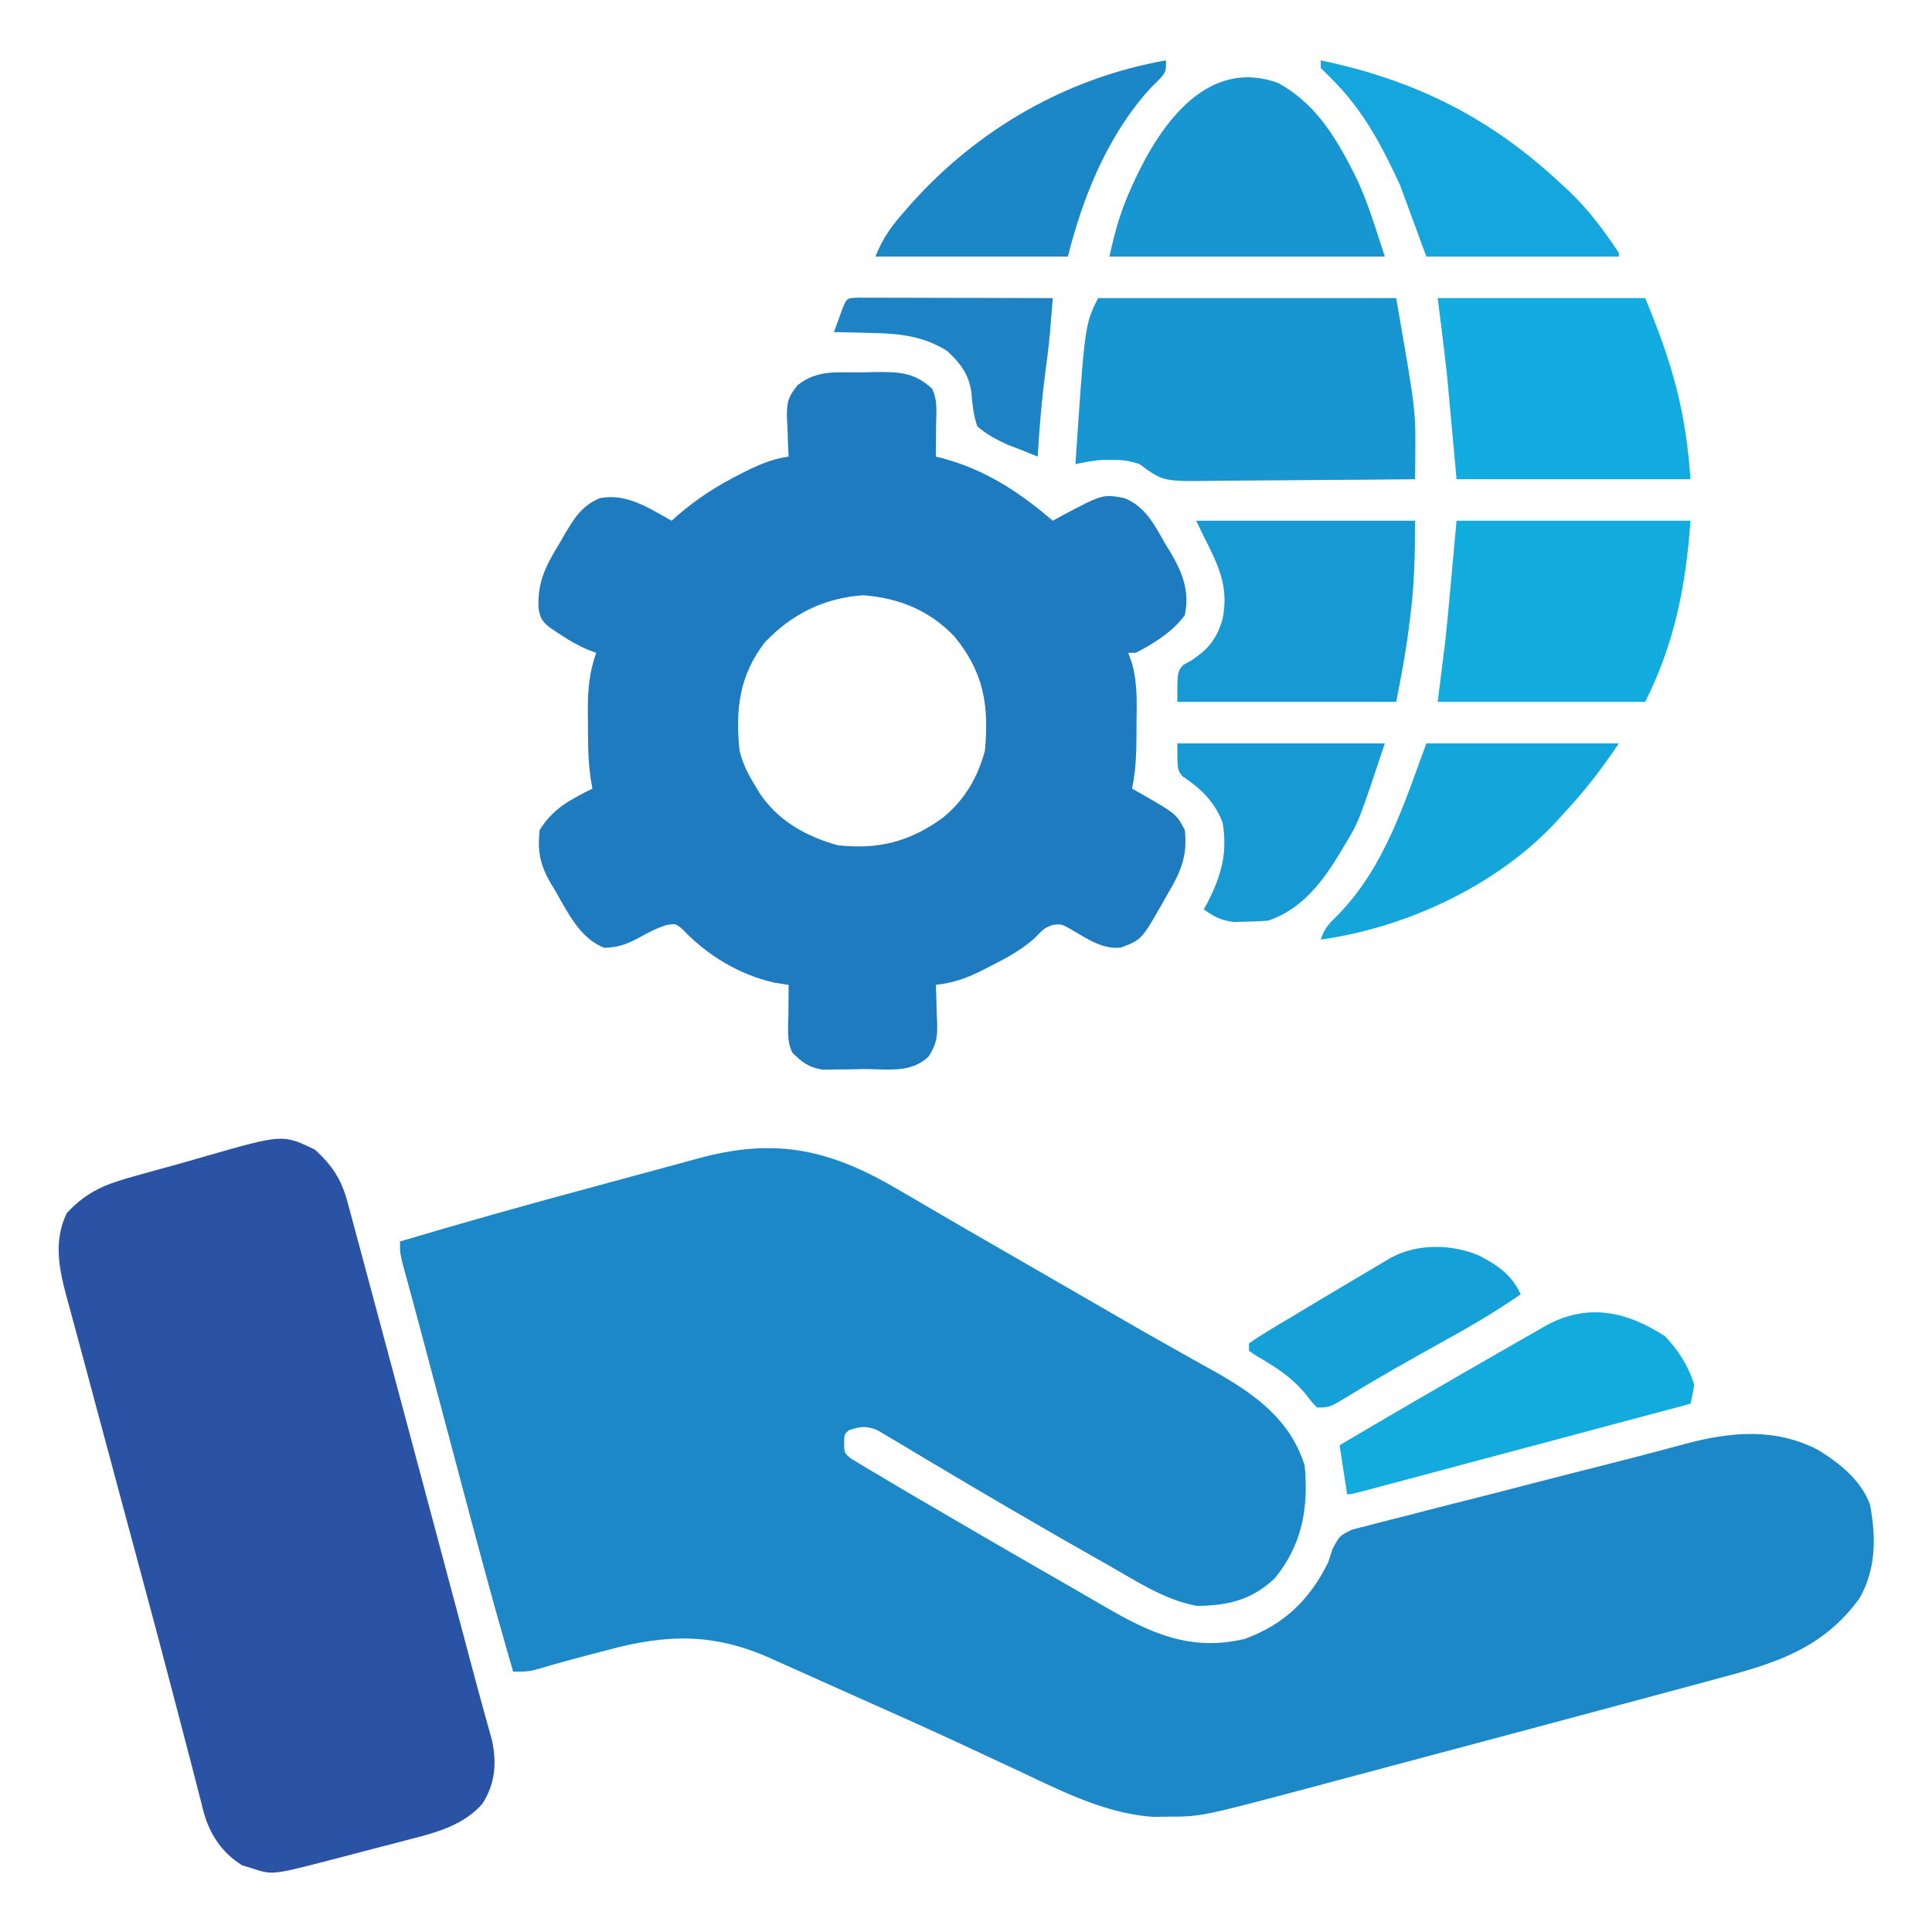
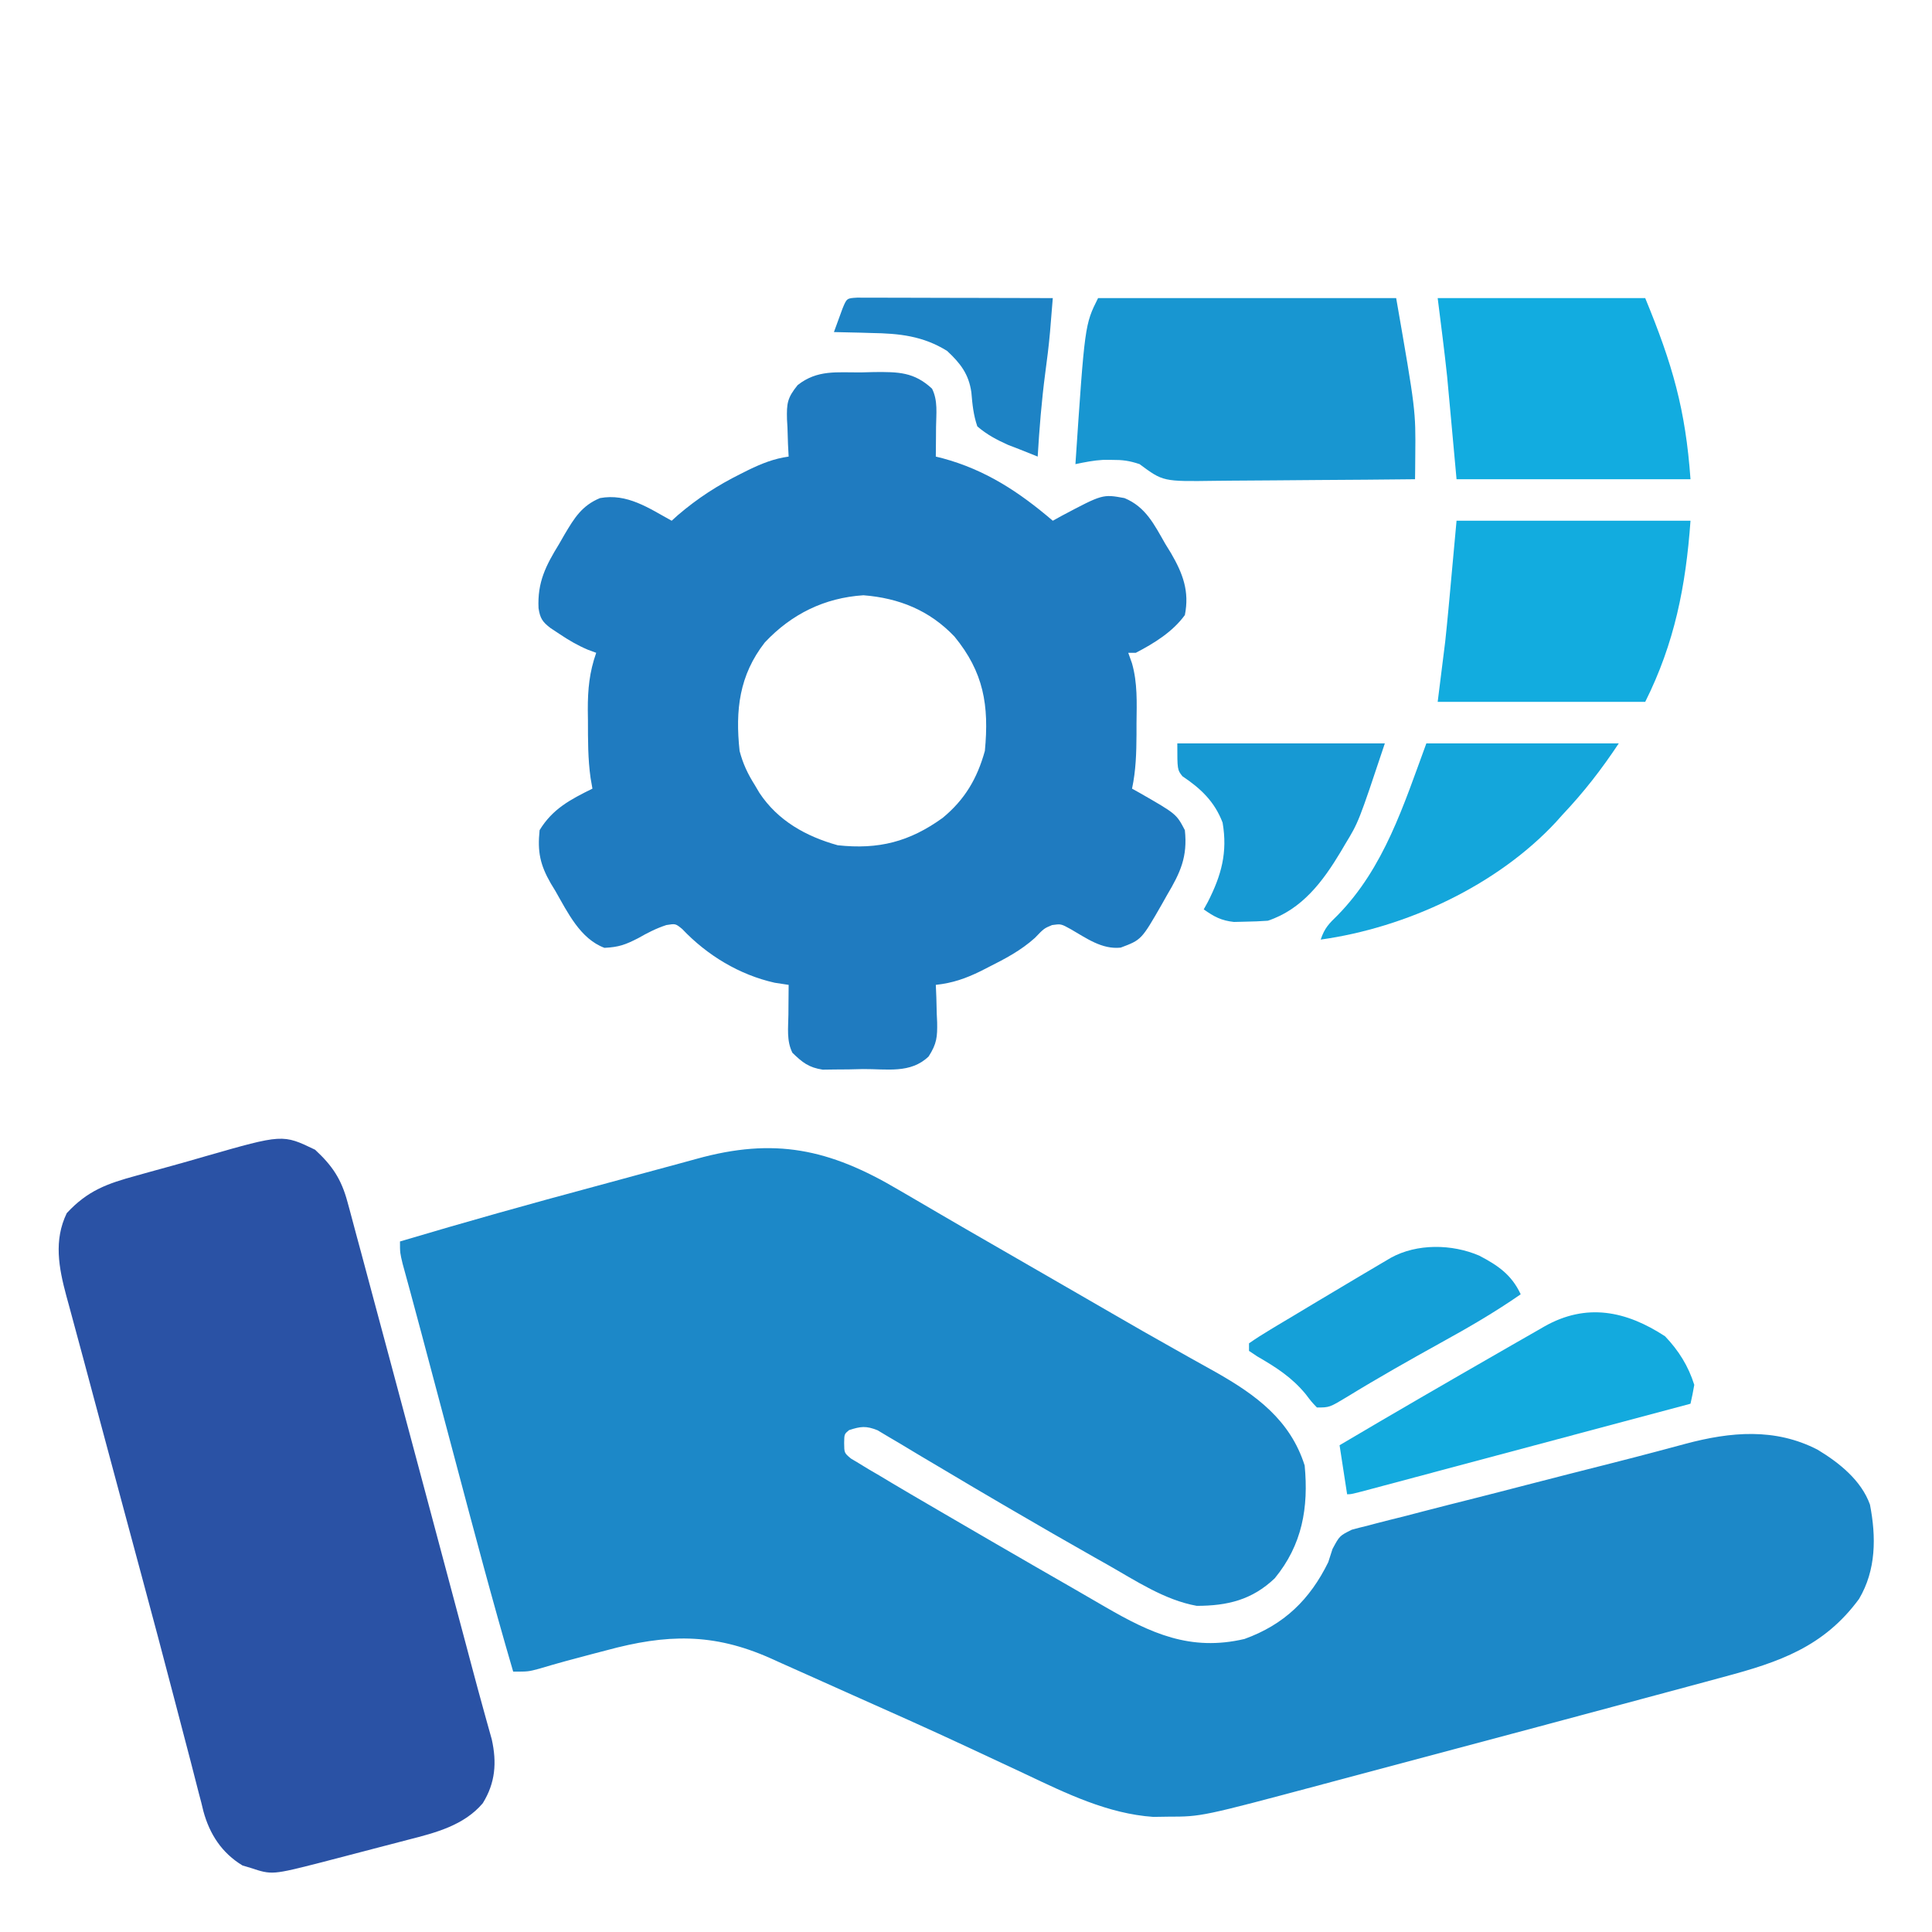
<svg xmlns="http://www.w3.org/2000/svg" version="1.1" width="512" height="512">
  <path d="M0 0 C1.224 0.714 2.45 1.427 3.675 2.138 C6.188 3.599 8.697 5.066 11.203 6.537 C15.719 9.186 20.258 11.796 24.796 14.407 C28.015 16.259 31.23 18.115 34.445 19.973 C39.837 23.088 45.23 26.201 50.625 29.312 C52.781 30.556 54.936 31.802 57.09 33.05 C62.097 35.947 67.111 38.829 72.159 41.653 C73.928 42.643 75.693 43.638 77.457 44.635 C79.657 45.876 81.862 47.107 84.074 48.326 C94.774 54.388 103.829 61.042 107.625 73.062 C108.685 84.194 107.003 94.073 99.688 102.961 C93.672 108.691 87.151 110.243 79.027 110.254 C70.472 108.717 62.778 103.541 55.312 99.312 C54.222 98.698 53.131 98.084 52.008 97.451 C44.617 93.275 37.267 89.032 29.938 84.75 C28.972 84.187 28.006 83.624 27.01 83.043 C22.185 80.225 17.37 77.39 12.576 74.519 C10.197 73.098 7.811 71.688 5.423 70.28 C3.722 69.27 2.03 68.246 0.338 67.221 C-0.695 66.613 -1.728 66.005 -2.793 65.379 C-3.703 64.834 -4.614 64.29 -5.552 63.729 C-8.581 62.503 -10.056 62.682 -13.125 63.688 C-14.38 64.737 -14.38 64.737 -14.416 67.074 C-14.393 69.728 -14.393 69.728 -12.629 71.209 C-11.915 71.636 -11.201 72.064 -10.465 72.504 C-9.638 73.009 -8.812 73.515 -7.96 74.036 C-7.025 74.581 -6.089 75.126 -5.125 75.688 C-4.121 76.291 -3.117 76.894 -2.083 77.515 C1.369 79.576 4.838 81.604 8.312 83.625 C9.591 84.372 10.87 85.118 12.149 85.865 C16.055 88.144 19.964 90.417 23.875 92.688 C24.481 93.04 25.088 93.392 25.712 93.754 C32.822 97.88 39.941 101.987 47.072 106.076 C49.631 107.547 52.184 109.03 54.734 110.516 C66.806 117.511 77.318 122.392 91.68 119.031 C102.173 115.239 109.005 108.605 113.875 98.688 C114.246 97.533 114.617 96.378 115 95.189 C116.875 91.688 116.875 91.688 120.107 90.082 C121.452 89.707 122.806 89.363 124.166 89.044 C124.906 88.847 125.647 88.649 126.41 88.445 C128.861 87.798 131.32 87.192 133.781 86.586 C135.503 86.14 137.225 85.691 138.945 85.239 C143.489 84.055 148.041 82.906 152.595 81.763 C157.158 80.613 161.714 79.43 166.27 78.25 C173.786 76.306 181.309 74.387 188.836 72.485 C192.922 71.45 197.001 70.394 201.074 69.31 C201.931 69.082 202.787 68.855 203.669 68.62 C205.3 68.185 206.931 67.747 208.561 67.307 C220.464 64.13 232.27 63.037 243.562 68.875 C249.243 72.303 255.118 76.967 257.434 83.418 C259.104 92.005 259.076 100.764 254.547 108.41 C245.205 121.135 233.378 125.173 218.621 129.098 C217.061 129.521 215.502 129.945 213.943 130.37 C209.557 131.561 205.167 132.738 200.775 133.911 C197.764 134.717 194.753 135.527 191.743 136.338 C176.997 140.308 162.243 144.249 147.487 148.179 C142.707 149.453 137.928 150.73 133.148 152.007 C128.495 153.25 123.84 154.491 119.186 155.731 C116.989 156.317 114.792 156.903 112.595 157.49 C80.308 166.116 80.308 166.116 71.438 166.125 C70.139 166.144 68.841 166.164 67.504 166.184 C55.453 165.353 44.407 159.951 33.664 154.864 C30.426 153.33 27.177 151.82 23.929 150.308 C22.279 149.539 20.628 148.768 18.979 147.997 C8.138 142.929 -2.791 138.063 -13.726 133.202 C-17.218 131.646 -20.705 130.079 -24.191 128.512 C-26.44 127.507 -28.689 126.503 -30.938 125.5 C-31.952 125.042 -32.966 124.584 -34.011 124.112 C-49.142 117.397 -61.467 117.704 -77.5 122.062 C-78.718 122.38 -79.936 122.697 -81.191 123.023 C-85.891 124.253 -90.576 125.511 -95.227 126.914 C-98.125 127.688 -98.125 127.688 -102.125 127.688 C-107.605 108.998 -112.576 90.175 -117.575 71.353 C-118.701 67.115 -119.829 62.878 -120.957 58.641 C-122.231 53.855 -123.504 49.069 -124.776 44.283 C-124.969 43.559 -125.161 42.835 -125.36 42.089 C-125.735 40.675 -126.11 39.261 -126.485 37.848 C-127.41 34.359 -128.345 30.874 -129.297 27.393 C-129.484 26.705 -129.671 26.017 -129.864 25.308 C-130.377 23.425 -130.893 21.542 -131.41 19.659 C-132.125 16.688 -132.125 16.688 -132.125 13.688 C-114.93 8.566 -97.663 3.722 -80.335 -0.927 C-76.551 -1.943 -72.769 -2.966 -68.991 -4.007 C-65.252 -5.036 -61.509 -6.047 -57.762 -7.046 C-56.363 -7.422 -54.966 -7.804 -53.571 -8.193 C-32.915 -13.939 -18.374 -10.879 0 0 Z " fill="#1C88C8" transform="translate(238.125,315.312)" />
  <path d="M0 0 C1.133 -0.029 2.266 -0.058 3.434 -0.088 C9.808 -0.136 13.975 -0.125 18.75 4.312 C20.344 7.501 19.852 10.941 19.812 14.438 C19.808 15.192 19.803 15.946 19.799 16.723 C19.787 18.586 19.769 20.449 19.75 22.312 C20.344 22.459 20.939 22.606 21.551 22.758 C32.968 25.848 41.82 31.68 50.75 39.312 C51.535 38.879 52.32 38.446 53.129 38 C63.974 32.252 63.974 32.252 69.75 33.312 C75.407 35.657 77.646 40.359 80.562 45.438 C81.065 46.255 81.567 47.072 82.084 47.914 C85.222 53.311 87.006 58.025 85.75 64.312 C82.518 68.757 77.612 71.79 72.75 74.312 C72.09 74.312 71.43 74.312 70.75 74.312 C71.076 75.229 71.402 76.146 71.738 77.09 C73.222 82.294 73.003 87.506 72.938 92.875 C72.937 94.398 72.937 94.398 72.936 95.951 C72.907 100.842 72.777 105.508 71.75 110.312 C72.425 110.688 73.101 111.063 73.797 111.449 C83.499 117.015 83.499 117.015 85.75 121.312 C86.505 128.384 84.57 132.545 81 138.562 C80.557 139.351 80.113 140.14 79.656 140.953 C74.244 150.377 74.244 150.377 68.75 152.438 C63.783 152.976 59.671 149.95 55.52 147.562 C52.922 146.127 52.922 146.127 50.559 146.465 C48.426 147.351 48.426 147.351 46 149.875 C42.269 153.224 38.136 155.389 33.688 157.625 C33.003 157.974 32.318 158.324 31.612 158.684 C27.66 160.622 24.182 161.835 19.75 162.312 C19.796 163.409 19.843 164.506 19.891 165.637 C19.928 167.091 19.965 168.546 20 170 C20.034 170.721 20.067 171.442 20.102 172.186 C20.173 176.092 20.025 177.882 17.859 181.27 C13.076 185.903 6.747 184.576 0.438 184.625 C-0.799 184.654 -2.036 184.683 -3.311 184.713 C-5.1 184.725 -5.1 184.725 -6.926 184.738 C-8.018 184.753 -9.11 184.767 -10.236 184.782 C-13.944 184.204 -15.582 182.896 -18.25 180.312 C-19.844 177.124 -19.352 173.684 -19.312 170.188 C-19.308 169.433 -19.303 168.679 -19.299 167.902 C-19.287 166.039 -19.269 164.176 -19.25 162.312 C-20.467 162.127 -21.684 161.941 -22.938 161.75 C-32.35 159.642 -40.867 154.462 -47.469 147.5 C-49.229 146.067 -49.229 146.067 -51.664 146.461 C-54.382 147.356 -56.644 148.518 -59.125 149.938 C-62.495 151.655 -64.204 152.31 -68.062 152.5 C-74.472 150.112 -77.792 143.152 -81.062 137.438 C-81.469 136.768 -81.876 136.099 -82.295 135.41 C-85.132 130.461 -85.841 127.014 -85.25 121.312 C-81.818 115.666 -77.084 113.185 -71.25 110.312 C-71.411 109.384 -71.572 108.456 -71.738 107.5 C-72.456 102.448 -72.434 97.407 -72.438 92.312 C-72.45 91.353 -72.462 90.394 -72.475 89.406 C-72.486 83.969 -72.055 79.45 -70.25 74.312 C-70.977 74.044 -71.704 73.776 -72.453 73.5 C-75.211 72.329 -77.516 70.979 -80 69.312 C-80.779 68.797 -81.557 68.281 -82.359 67.75 C-84.509 66.115 -85.121 65.15 -85.53 62.496 C-85.865 55.61 -83.61 51.213 -80.062 45.438 C-79.58 44.597 -79.097 43.757 -78.6 42.891 C-76.041 38.591 -74.045 35.3 -69.25 33.312 C-62.055 31.991 -56.35 35.947 -50.25 39.312 C-49.714 38.828 -49.178 38.343 -48.625 37.844 C-43.369 33.348 -38.113 29.954 -31.938 26.875 C-31.256 26.533 -30.575 26.192 -29.873 25.84 C-26.365 24.143 -23.121 22.844 -19.25 22.312 C-19.308 21.216 -19.366 20.119 -19.426 18.988 C-19.473 17.534 -19.518 16.079 -19.562 14.625 C-19.604 13.904 -19.646 13.183 -19.689 12.439 C-19.786 8.216 -19.624 6.774 -16.855 3.355 C-11.599 -0.766 -6.484 0.055 0 0 Z M-25.562 71.562 C-32.345 80.253 -33.414 89.508 -32.25 100.312 C-31.375 103.683 -30.101 106.374 -28.25 109.312 C-27.837 110.009 -27.425 110.705 -27 111.422 C-22.109 118.814 -14.68 122.959 -6.25 125.312 C4.588 126.495 12.77 124.392 21.562 118.062 C27.451 113.204 30.708 107.634 32.75 100.312 C33.907 88.204 32.424 79.428 24.688 70 C18.096 63.07 10.011 59.804 0.562 59.062 C-9.756 59.739 -18.475 64.031 -25.562 71.562 Z " fill="#1F7BC0" transform="translate(228.25,98.688)" />
-   <path d="M0 0 C4.584 4.241 6.963 7.799 8.59 13.854 C8.769 14.504 8.947 15.154 9.13 15.823 C9.726 18.008 10.305 20.197 10.883 22.387 C11.311 23.973 11.741 25.56 12.172 27.146 C13.37 31.571 14.552 36.001 15.731 40.431 C17.071 45.453 18.425 50.472 19.776 55.491 C23.024 67.566 26.249 79.647 29.47 91.73 C30.991 97.437 32.515 103.143 34.039 108.85 C35.756 115.279 37.472 121.708 39.187 128.137 C39.574 129.588 39.574 129.588 39.969 131.068 C40.466 132.933 40.962 134.798 41.457 136.663 C42.537 140.726 43.626 144.785 44.755 148.834 C44.945 149.522 45.134 150.209 45.33 150.917 C45.824 152.706 46.326 154.492 46.828 156.278 C48.189 162.422 47.782 167.795 44.438 173.188 C39.455 179.071 31.912 181.014 24.688 182.855 C23.874 183.069 23.061 183.283 22.223 183.504 C20.517 183.951 18.809 184.393 17.101 184.832 C14.504 185.499 11.912 186.181 9.32 186.865 C7.651 187.3 5.982 187.735 4.312 188.168 C3.165 188.47 3.165 188.47 1.995 188.777 C-11.412 192.195 -11.412 192.195 -17.125 190.312 C-17.819 190.106 -18.512 189.9 -19.227 189.688 C-24.713 186.369 -27.946 181.393 -29.6 175.295 C-29.784 174.541 -29.967 173.788 -30.156 173.012 C-30.487 171.763 -30.487 171.763 -30.824 170.489 C-31.567 167.663 -32.283 164.832 -33 162 C-33.534 159.954 -34.07 157.908 -34.607 155.863 C-35.513 152.417 -36.415 148.97 -37.311 145.522 C-40.169 134.519 -43.108 123.539 -46.062 112.562 C-46.306 111.659 -46.549 110.755 -46.799 109.824 C-47.79 106.143 -48.78 102.462 -49.771 98.781 C-52.183 89.824 -54.588 80.865 -56.989 71.906 C-57.63 69.517 -58.27 67.129 -58.911 64.741 C-59.707 61.774 -60.5 58.806 -61.291 55.838 C-62.147 52.623 -63.017 49.412 -63.893 46.202 C-64.351 44.503 -64.81 42.805 -65.268 41.107 C-65.483 40.327 -65.698 39.548 -65.919 38.745 C-67.931 31.239 -69.294 24.034 -65.812 16.812 C-60.266 10.816 -55.109 8.984 -47.375 6.875 C-46.311 6.577 -45.246 6.279 -44.149 5.972 C-41.975 5.367 -39.799 4.767 -37.622 4.172 C-34.779 3.389 -31.948 2.576 -29.117 1.75 C-8.576 -4.135 -8.576 -4.135 0 0 Z " fill="#2A52A5" transform="translate(83.5,304.688)" />
+   <path d="M0 0 C4.584 4.241 6.963 7.799 8.59 13.854 C8.769 14.504 8.947 15.154 9.13 15.823 C9.726 18.008 10.305 20.197 10.883 22.387 C11.311 23.973 11.741 25.56 12.172 27.146 C13.37 31.571 14.552 36.001 15.731 40.431 C17.071 45.453 18.425 50.472 19.776 55.491 C23.024 67.566 26.249 79.647 29.47 91.73 C30.991 97.437 32.515 103.143 34.039 108.85 C35.756 115.279 37.472 121.708 39.187 128.137 C39.574 129.588 39.574 129.588 39.969 131.068 C40.466 132.933 40.962 134.798 41.457 136.663 C42.537 140.726 43.626 144.785 44.755 148.834 C44.945 149.522 45.134 150.209 45.33 150.917 C45.824 152.706 46.326 154.492 46.828 156.278 C48.189 162.422 47.782 167.795 44.438 173.188 C39.455 179.071 31.912 181.014 24.688 182.855 C20.517 183.951 18.809 184.393 17.101 184.832 C14.504 185.499 11.912 186.181 9.32 186.865 C7.651 187.3 5.982 187.735 4.312 188.168 C3.165 188.47 3.165 188.47 1.995 188.777 C-11.412 192.195 -11.412 192.195 -17.125 190.312 C-17.819 190.106 -18.512 189.9 -19.227 189.688 C-24.713 186.369 -27.946 181.393 -29.6 175.295 C-29.784 174.541 -29.967 173.788 -30.156 173.012 C-30.487 171.763 -30.487 171.763 -30.824 170.489 C-31.567 167.663 -32.283 164.832 -33 162 C-33.534 159.954 -34.07 157.908 -34.607 155.863 C-35.513 152.417 -36.415 148.97 -37.311 145.522 C-40.169 134.519 -43.108 123.539 -46.062 112.562 C-46.306 111.659 -46.549 110.755 -46.799 109.824 C-47.79 106.143 -48.78 102.462 -49.771 98.781 C-52.183 89.824 -54.588 80.865 -56.989 71.906 C-57.63 69.517 -58.27 67.129 -58.911 64.741 C-59.707 61.774 -60.5 58.806 -61.291 55.838 C-62.147 52.623 -63.017 49.412 -63.893 46.202 C-64.351 44.503 -64.81 42.805 -65.268 41.107 C-65.483 40.327 -65.698 39.548 -65.919 38.745 C-67.931 31.239 -69.294 24.034 -65.812 16.812 C-60.266 10.816 -55.109 8.984 -47.375 6.875 C-46.311 6.577 -45.246 6.279 -44.149 5.972 C-41.975 5.367 -39.799 4.767 -37.622 4.172 C-34.779 3.389 -31.948 2.576 -29.117 1.75 C-8.576 -4.135 -8.576 -4.135 0 0 Z " fill="#2A52A5" transform="translate(83.5,304.688)" />
  <path d="M0 0 C26.07 0 52.14 0 79 0 C84.18 29.787 84.18 29.787 84.062 41.688 C84.053 42.888 84.044 44.088 84.035 45.324 C84.024 46.207 84.012 47.09 84 48 C75.516 48.093 67.031 48.164 58.547 48.207 C54.606 48.228 50.666 48.256 46.726 48.302 C42.92 48.345 39.114 48.369 35.308 48.38 C33.86 48.387 32.411 48.401 30.963 48.423 C17.217 48.62 17.217 48.62 11 44 C8.217 43.072 6.501 42.865 3.625 42.875 C2.875 42.872 2.125 42.87 1.352 42.867 C-1.175 43.01 -3.526 43.483 -6 44 C-3.518 7.036 -3.518 7.036 0 0 Z " fill="#1896D1" transform="translate(291,79)" />
  <path d="M0 0 C20.46 0 40.92 0 62 0 C60.762 17.33 57.766 32.469 50 48 C31.85 48 13.7 48 -5 48 C-4.34 42.72 -3.68 37.44 -3 32 C-2.699 29.148 -2.41 26.294 -2.148 23.438 C-2.032 22.178 -1.915 20.919 -1.794 19.621 C-1.656 18.096 -1.518 16.571 -1.375 15 C-0.921 10.05 -0.468 5.1 0 0 Z " fill="#12ACDF" transform="translate(386,138)" />
  <path d="M0 0 C18.15 0 36.3 0 55 0 C62.227 17.551 65.678 29.493 67 48 C46.54 48 26.08 48 5 48 C3.625 33 3.625 33 3.206 28.379 C3.089 27.119 2.972 25.86 2.852 24.562 C2.679 22.677 2.679 22.677 2.502 20.754 C1.77 13.824 0.864 6.914 0 0 Z " fill="#12ACE0" transform="translate(381,79)" />
-   <path d="M0 0 C19.14 0 38.28 0 58 0 C58 9.072 57.836 17.373 56.625 26.25 C56.436 27.747 56.436 27.747 56.242 29.273 C55.415 35.611 54.261 41.696 53 48 C33.86 48 14.72 48 -5 48 C-5 40 -5 40 -3.391 38.188 C-2.331 37.6 -2.331 37.6 -1.25 37 C3.279 34.005 5.508 31.253 7 26 C9.034 15.716 4.636 9.935 0 0 Z " fill="#179AD4" transform="translate(317,138)" />
-   <path d="M0 0 C9.38 5.14 14.701 13.417 19.461 22.695 C19.77 23.293 20.079 23.891 20.397 24.507 C23.805 31.503 25.758 38.463 28.273 46.008 C4.183 46.008 -19.907 46.008 -44.727 46.008 C-43.235 39.296 -41.841 34.202 -39.102 28.133 C-38.75 27.351 -38.398 26.57 -38.035 25.764 C-31.096 10.831 -18.732 -6.817 0 0 Z " fill="#1896D1" transform="translate(338.727,21.992)" />
  <path d="M0 0 C3.603 3.767 6.181 7.879 7.75 12.875 C7.466 14.551 7.138 16.22 6.75 17.875 C-4.967 21.006 -16.684 24.135 -28.402 27.263 C-33.842 28.715 -39.282 30.167 -44.722 31.621 C-49.968 33.023 -55.213 34.423 -60.459 35.823 C-62.465 36.358 -64.471 36.894 -66.477 37.43 C-69.276 38.179 -72.075 38.925 -74.875 39.672 C-76.132 40.009 -76.132 40.009 -77.414 40.352 C-83.136 41.875 -83.136 41.875 -84.25 41.875 C-84.91 37.585 -85.57 33.295 -86.25 28.875 C-71.982 20.429 -57.629 12.131 -43.25 3.875 C-42.371 3.369 -41.493 2.863 -40.587 2.341 C-38.353 1.056 -36.115 -0.224 -33.875 -1.5 C-33.246 -1.863 -32.617 -2.226 -31.969 -2.6 C-20.837 -8.901 -10.311 -6.742 0 0 Z " fill="#13AADE" transform="translate(441.25,354.125)" />
  <path d="M0 0 C16.83 0 33.66 0 51 0 C46.252 7.123 41.778 12.873 36 19 C35.459 19.606 34.917 20.212 34.359 20.836 C18.649 37.736 -5.415 48.854 -28 52 C-26.962 48.887 -25.794 47.773 -23.512 45.543 C-11.17 32.946 -5.995 16.273 0 0 Z " fill="#14A6DB" transform="translate(378,197)" />
-   <path d="M0 0 C25.044 5.211 45.232 15.296 64 33 C64.626 33.574 65.253 34.147 65.898 34.738 C71.001 39.576 75.108 45.157 79 51 C79 51.33 79 51.66 79 52 C62.17 52 45.34 52 28 52 C24.535 42.595 24.535 42.595 21 33 C15.967 22.148 11.094 12.934 2.562 4.562 C1.717 3.717 0.871 2.871 0 2 C0 1.34 0 0.68 0 0 Z " fill="#14A6DC" transform="translate(350,16)" />
-   <path d="M0 0 C0 3 0 3 -1.652 4.918 C-2.406 5.667 -3.161 6.416 -3.938 7.188 C-15.282 19.512 -21.973 35.891 -26 52 C-42.83 52 -59.66 52 -77 52 C-74.947 46.868 -72.753 43.938 -69.188 39.875 C-68.608 39.214 -68.028 38.553 -67.431 37.872 C-49.774 18.153 -26.172 4.585 0 0 Z " fill="#1C87C7" transform="translate(309,16)" />
  <path d="M0 0 C18.15 0 36.3 0 55 0 C48.047 20.859 48.047 20.859 44.5 26.688 C44.115 27.343 43.729 27.999 43.333 28.675 C38.601 36.57 33.091 43.97 24 47 C22.045 47.145 20.085 47.221 18.125 47.25 C16.582 47.289 16.582 47.289 15.008 47.328 C11.625 46.959 9.761 45.936 7 44 C7.361 43.345 7.722 42.69 8.094 42.016 C11.684 34.956 13.362 28.914 12 21 C9.877 15.435 6.239 11.974 1.355 8.715 C0 7 0 7 0 0 Z " fill="#1799D3" transform="translate(312,197)" />
  <path d="M0 0 C4.983 2.597 8.599 5.082 11 10.25 C4.234 14.953 -2.785 19.029 -10 23 C-18.411 27.658 -26.766 32.376 -34.961 37.405 C-39.679 40.25 -39.679 40.25 -43 40.25 C-44.438 38.746 -44.438 38.746 -46 36.688 C-49.683 32.229 -53.867 29.573 -58.84 26.695 C-59.553 26.218 -60.266 25.741 -61 25.25 C-61 24.59 -61 23.93 -61 23.25 C-59.152 21.948 -57.236 20.744 -55.297 19.582 C-54.704 19.224 -54.111 18.866 -53.5 18.497 C-51.587 17.346 -49.669 16.204 -47.75 15.062 C-46.502 14.313 -45.255 13.562 -44.008 12.811 C-40.347 10.609 -36.675 8.427 -33 6.25 C-32.416 5.903 -31.832 5.555 -31.23 5.198 C-29.577 4.216 -27.922 3.239 -26.266 2.262 C-25.32 1.703 -24.374 1.145 -23.399 0.569 C-16.469 -3.241 -7.207 -3.094 0 0 Z " fill="#15A0D8" transform="translate(392,332.75)" />
  <path d="M0 0 C0.957 0.002 1.914 0.004 2.9 0.007 C3.981 0.007 5.062 0.007 6.176 0.007 C7.94 0.015 7.94 0.015 9.74 0.023 C10.937 0.024 12.134 0.025 13.368 0.027 C17.209 0.033 21.051 0.045 24.892 0.058 C27.489 0.063 30.086 0.067 32.683 0.071 C39.065 0.082 45.448 0.099 51.83 0.12 C51.674 2.033 51.518 3.946 51.361 5.859 C51.274 6.924 51.187 7.99 51.097 9.087 C50.775 12.743 50.322 16.358 49.83 19.995 C48.863 27.357 48.27 34.706 47.83 42.12 C46.161 41.458 44.495 40.79 42.83 40.12 C41.898 39.762 40.966 39.404 40.005 39.034 C36.908 37.64 34.421 36.329 31.83 34.12 C30.79 31.062 30.523 28.309 30.252 25.097 C29.563 20.24 27.345 17.403 23.83 14.12 C17.432 10.144 11.155 9.483 3.767 9.37 C2.326 9.326 2.326 9.326 0.855 9.28 C-1.487 9.211 -3.828 9.157 -6.17 9.12 C-5.694 7.807 -5.215 6.494 -4.733 5.183 C-4.466 4.452 -4.199 3.721 -3.924 2.968 C-2.776 0.154 -2.776 0.154 0 0 Z " fill="#1D83C5" transform="translate(227.17,78.88)" />
</svg>